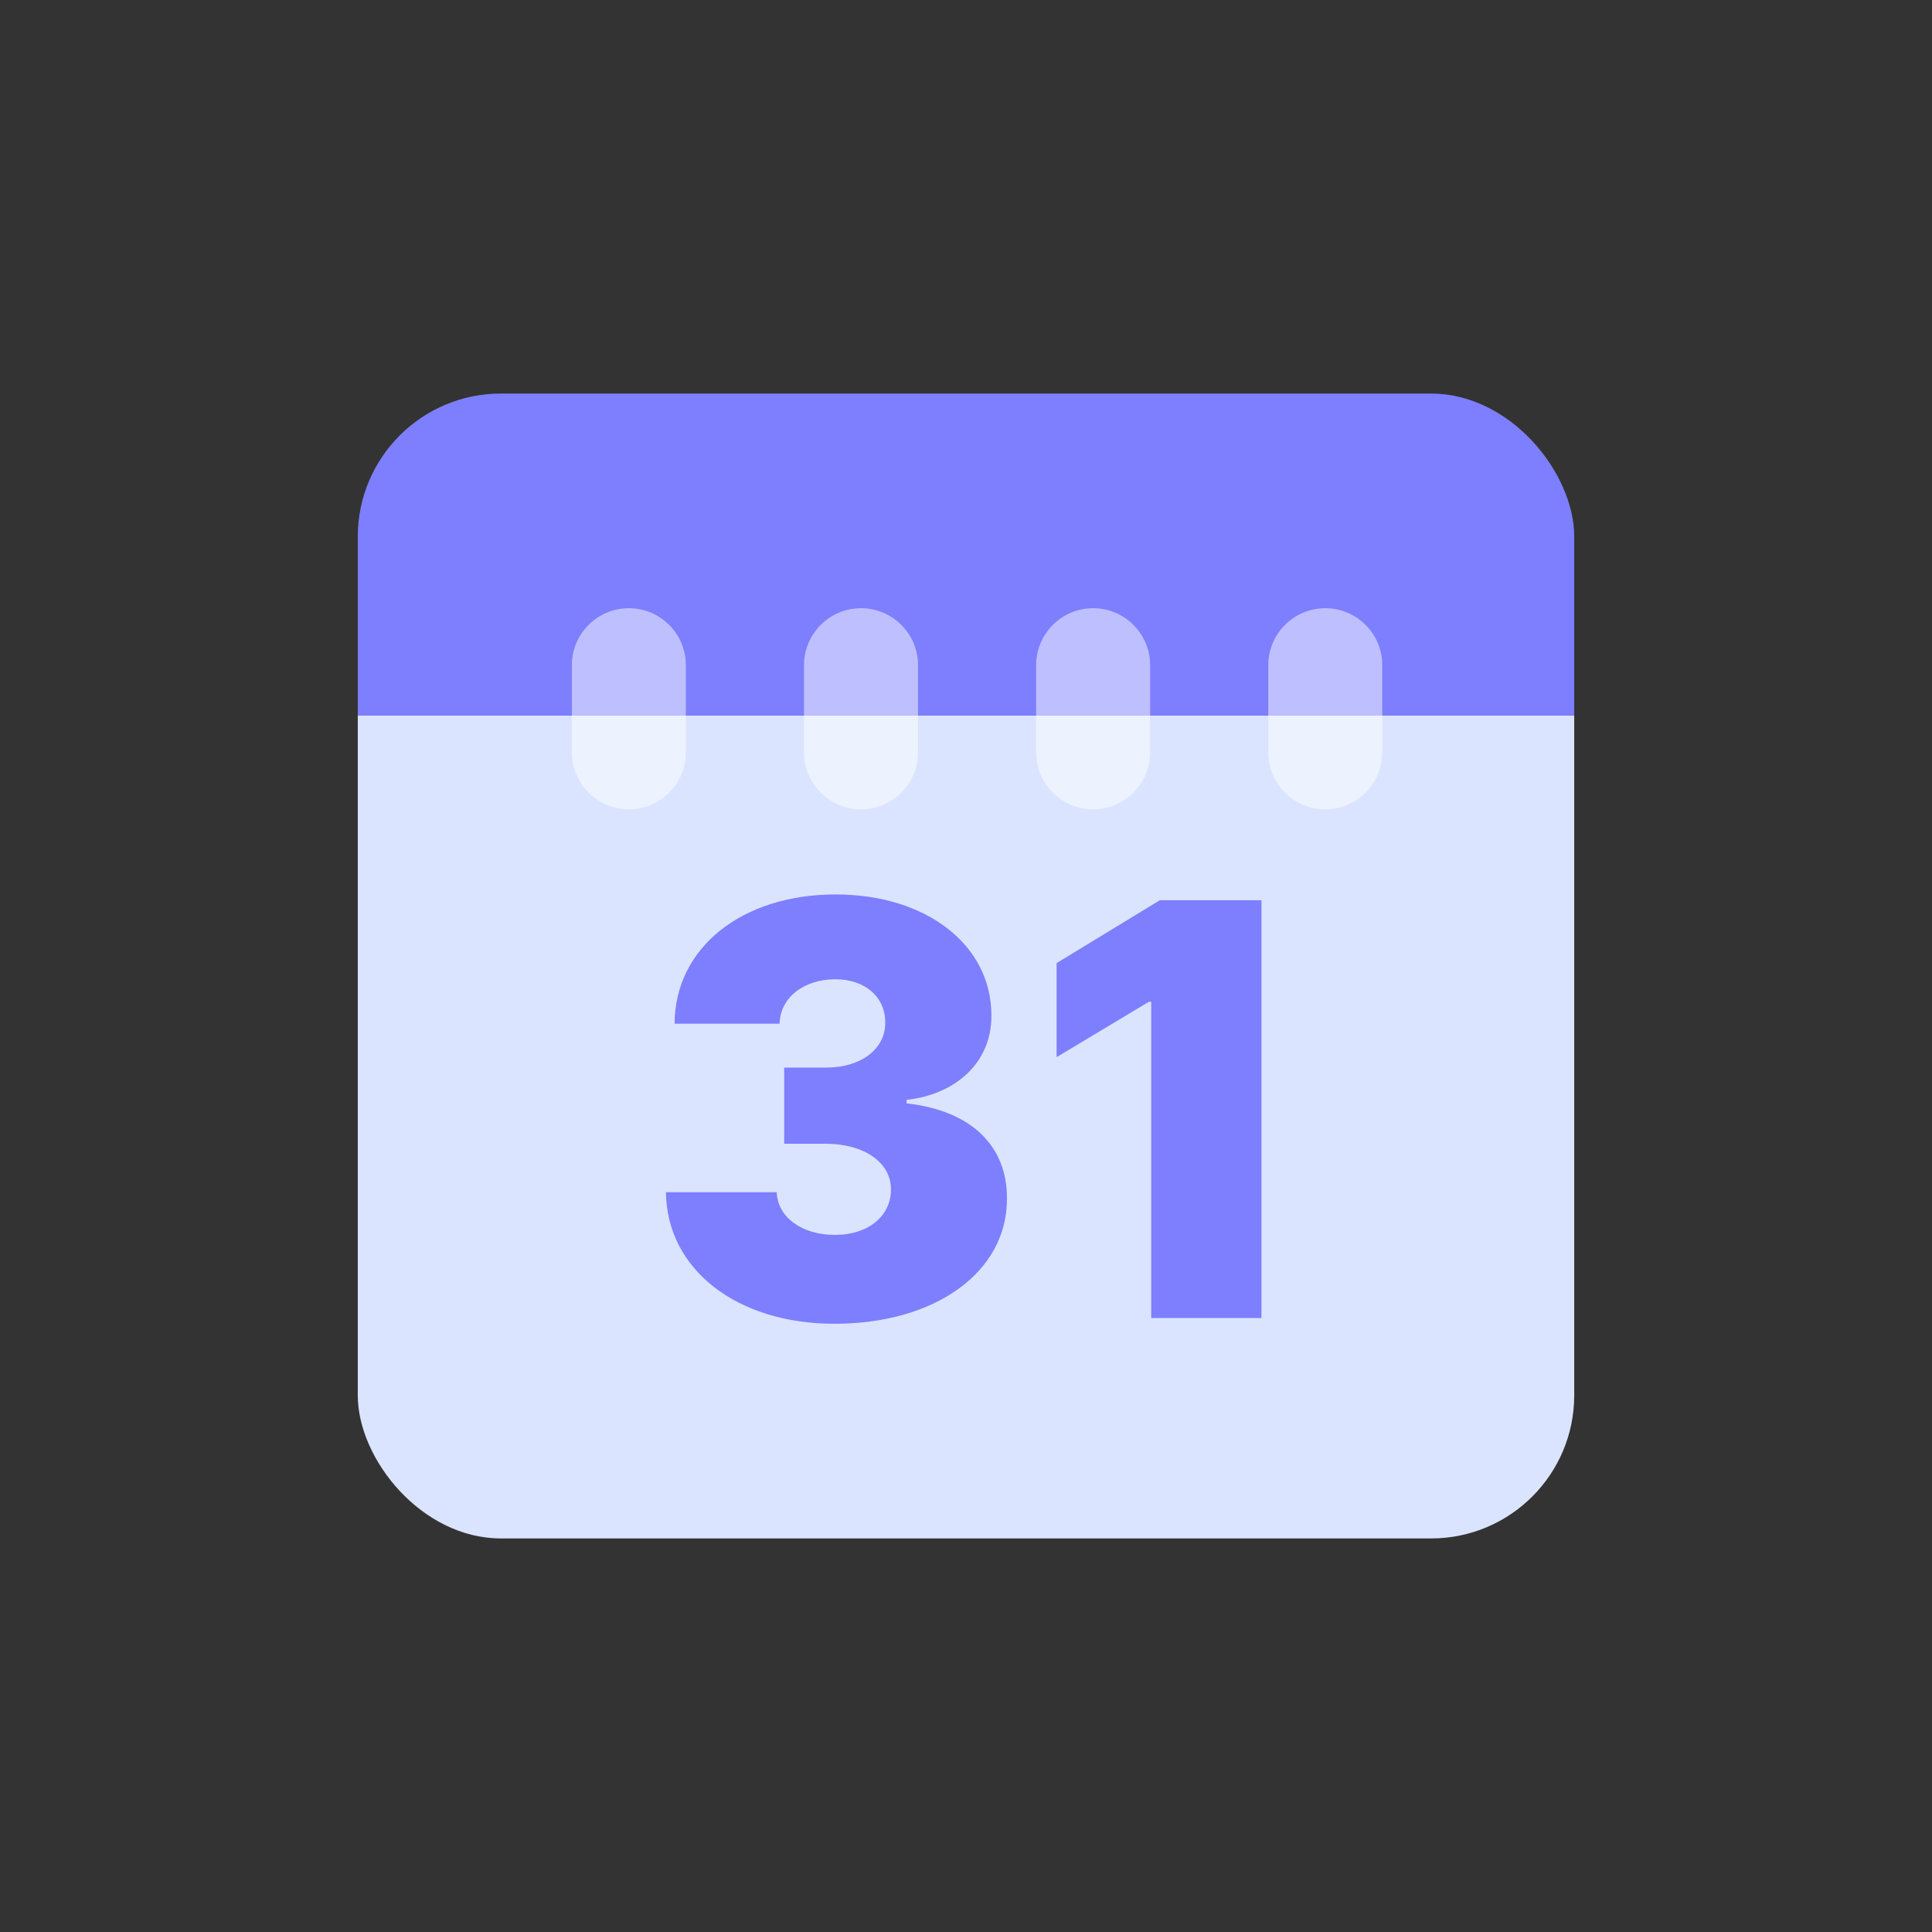
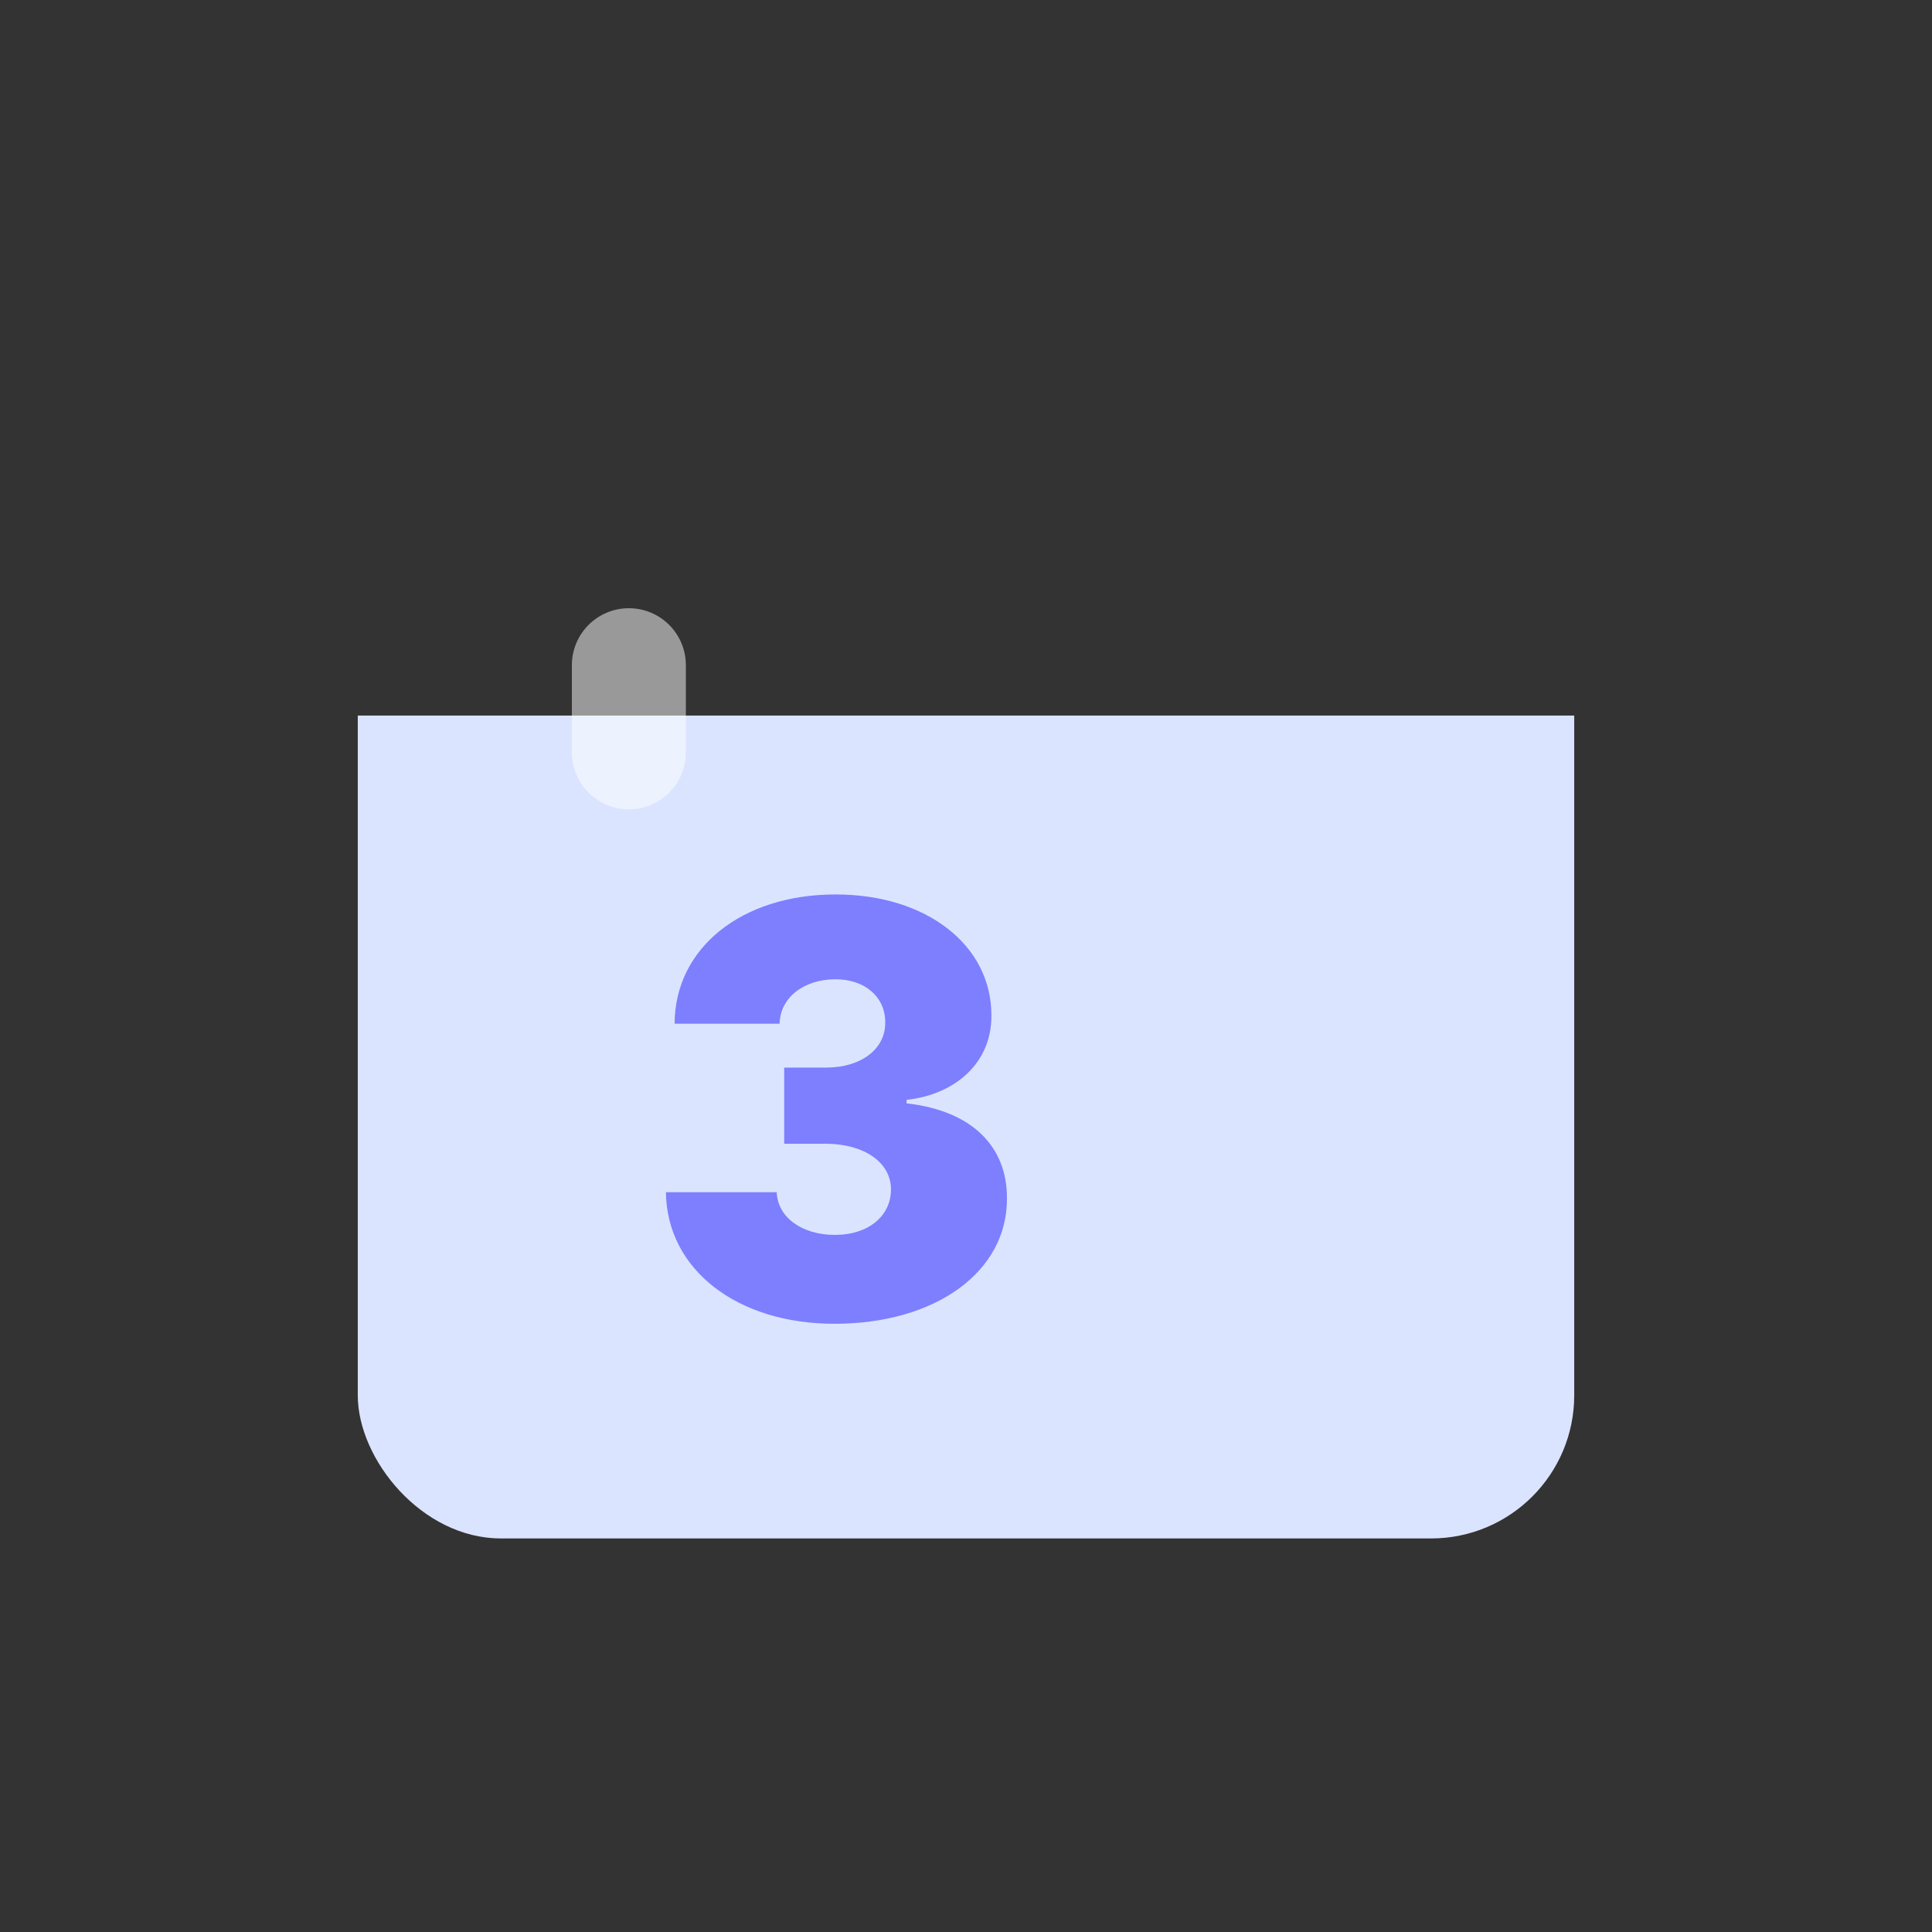
<svg xmlns="http://www.w3.org/2000/svg" width="54" height="54" viewBox="0 0 54 54" fill="none">
  <rect x="0" y="0" width="54" height="54" fill="#333333" stroke="none" />
  <g clip-path="url(#clip0_2848_8464)">
    <path d="M10 20H44V39C44 41.209 42.209 43 40 43H14C11.791 43 10 41.209 10 39V20Z" fill="#DBE4FF" />
-     <path d="M10 15C10 12.791 11.791 11 14 11H40C42.209 11 44 12.791 44 15V20H10V15Z" fill="#7D7FFF" />
    <g opacity="0.5">
      <path d="M19.17 21.028V18.593C19.17 17.713 18.457 17 17.577 17C16.697 17 15.984 17.713 15.984 18.593V21.028C15.984 21.908 16.697 22.621 17.577 22.621C18.457 22.621 19.17 21.908 19.17 21.028Z" fill="white" />
-       <path d="M25.659 21.028V18.593C25.659 17.713 24.945 17 24.065 17C23.186 17 22.472 17.713 22.472 18.593V21.028C22.472 21.908 23.186 22.621 24.065 22.621C24.945 22.621 25.659 21.908 25.659 21.028Z" fill="white" />
-       <path d="M32.147 21.028V18.593C32.147 17.713 31.434 17 30.554 17C29.674 17 28.96 17.713 28.96 18.593V21.028C28.96 21.908 29.674 22.621 30.554 22.621C31.434 22.621 32.147 21.908 32.147 21.028Z" fill="white" />
-       <path d="M38.635 21.028V18.593C38.635 17.713 37.922 17 37.042 17C36.162 17 35.449 17.713 35.449 18.593V21.028C35.449 21.908 36.162 22.621 37.042 22.621C37.922 22.621 38.635 21.908 38.635 21.028Z" fill="white" />
    </g>
-     <path d="M35.258 25.161V36.839H32.177V28H32.113L29.532 29.548V26.919L32.419 25.161H35.258Z" fill="#7D7FFF" />
    <path d="M23.323 37C20.589 37 18.637 35.476 18.613 33.323H21.71C21.734 34.016 22.403 34.516 23.339 34.516C24.266 34.516 24.903 33.992 24.903 33.242C24.903 32.5 24.169 31.976 23.097 31.968H21.919V29.839H23.097C24.073 29.839 24.75 29.314 24.742 28.581C24.75 27.871 24.177 27.371 23.355 27.371C22.46 27.371 21.806 27.887 21.79 28.613H18.855C18.863 26.492 20.734 25 23.355 25C25.919 25 27.718 26.436 27.71 28.387C27.718 29.694 26.718 30.589 25.339 30.742V30.839C27.193 31.048 28.153 32.065 28.145 33.5C28.153 35.548 26.153 37 23.323 37Z" fill="#7D7FFF" />
  </g>
  <defs>
    <clipPath id="clip0_2848_8464">
      <rect x="10" y="11" width="34" height="32" rx="4" fill="white" />
    </clipPath>
  </defs>
</svg>